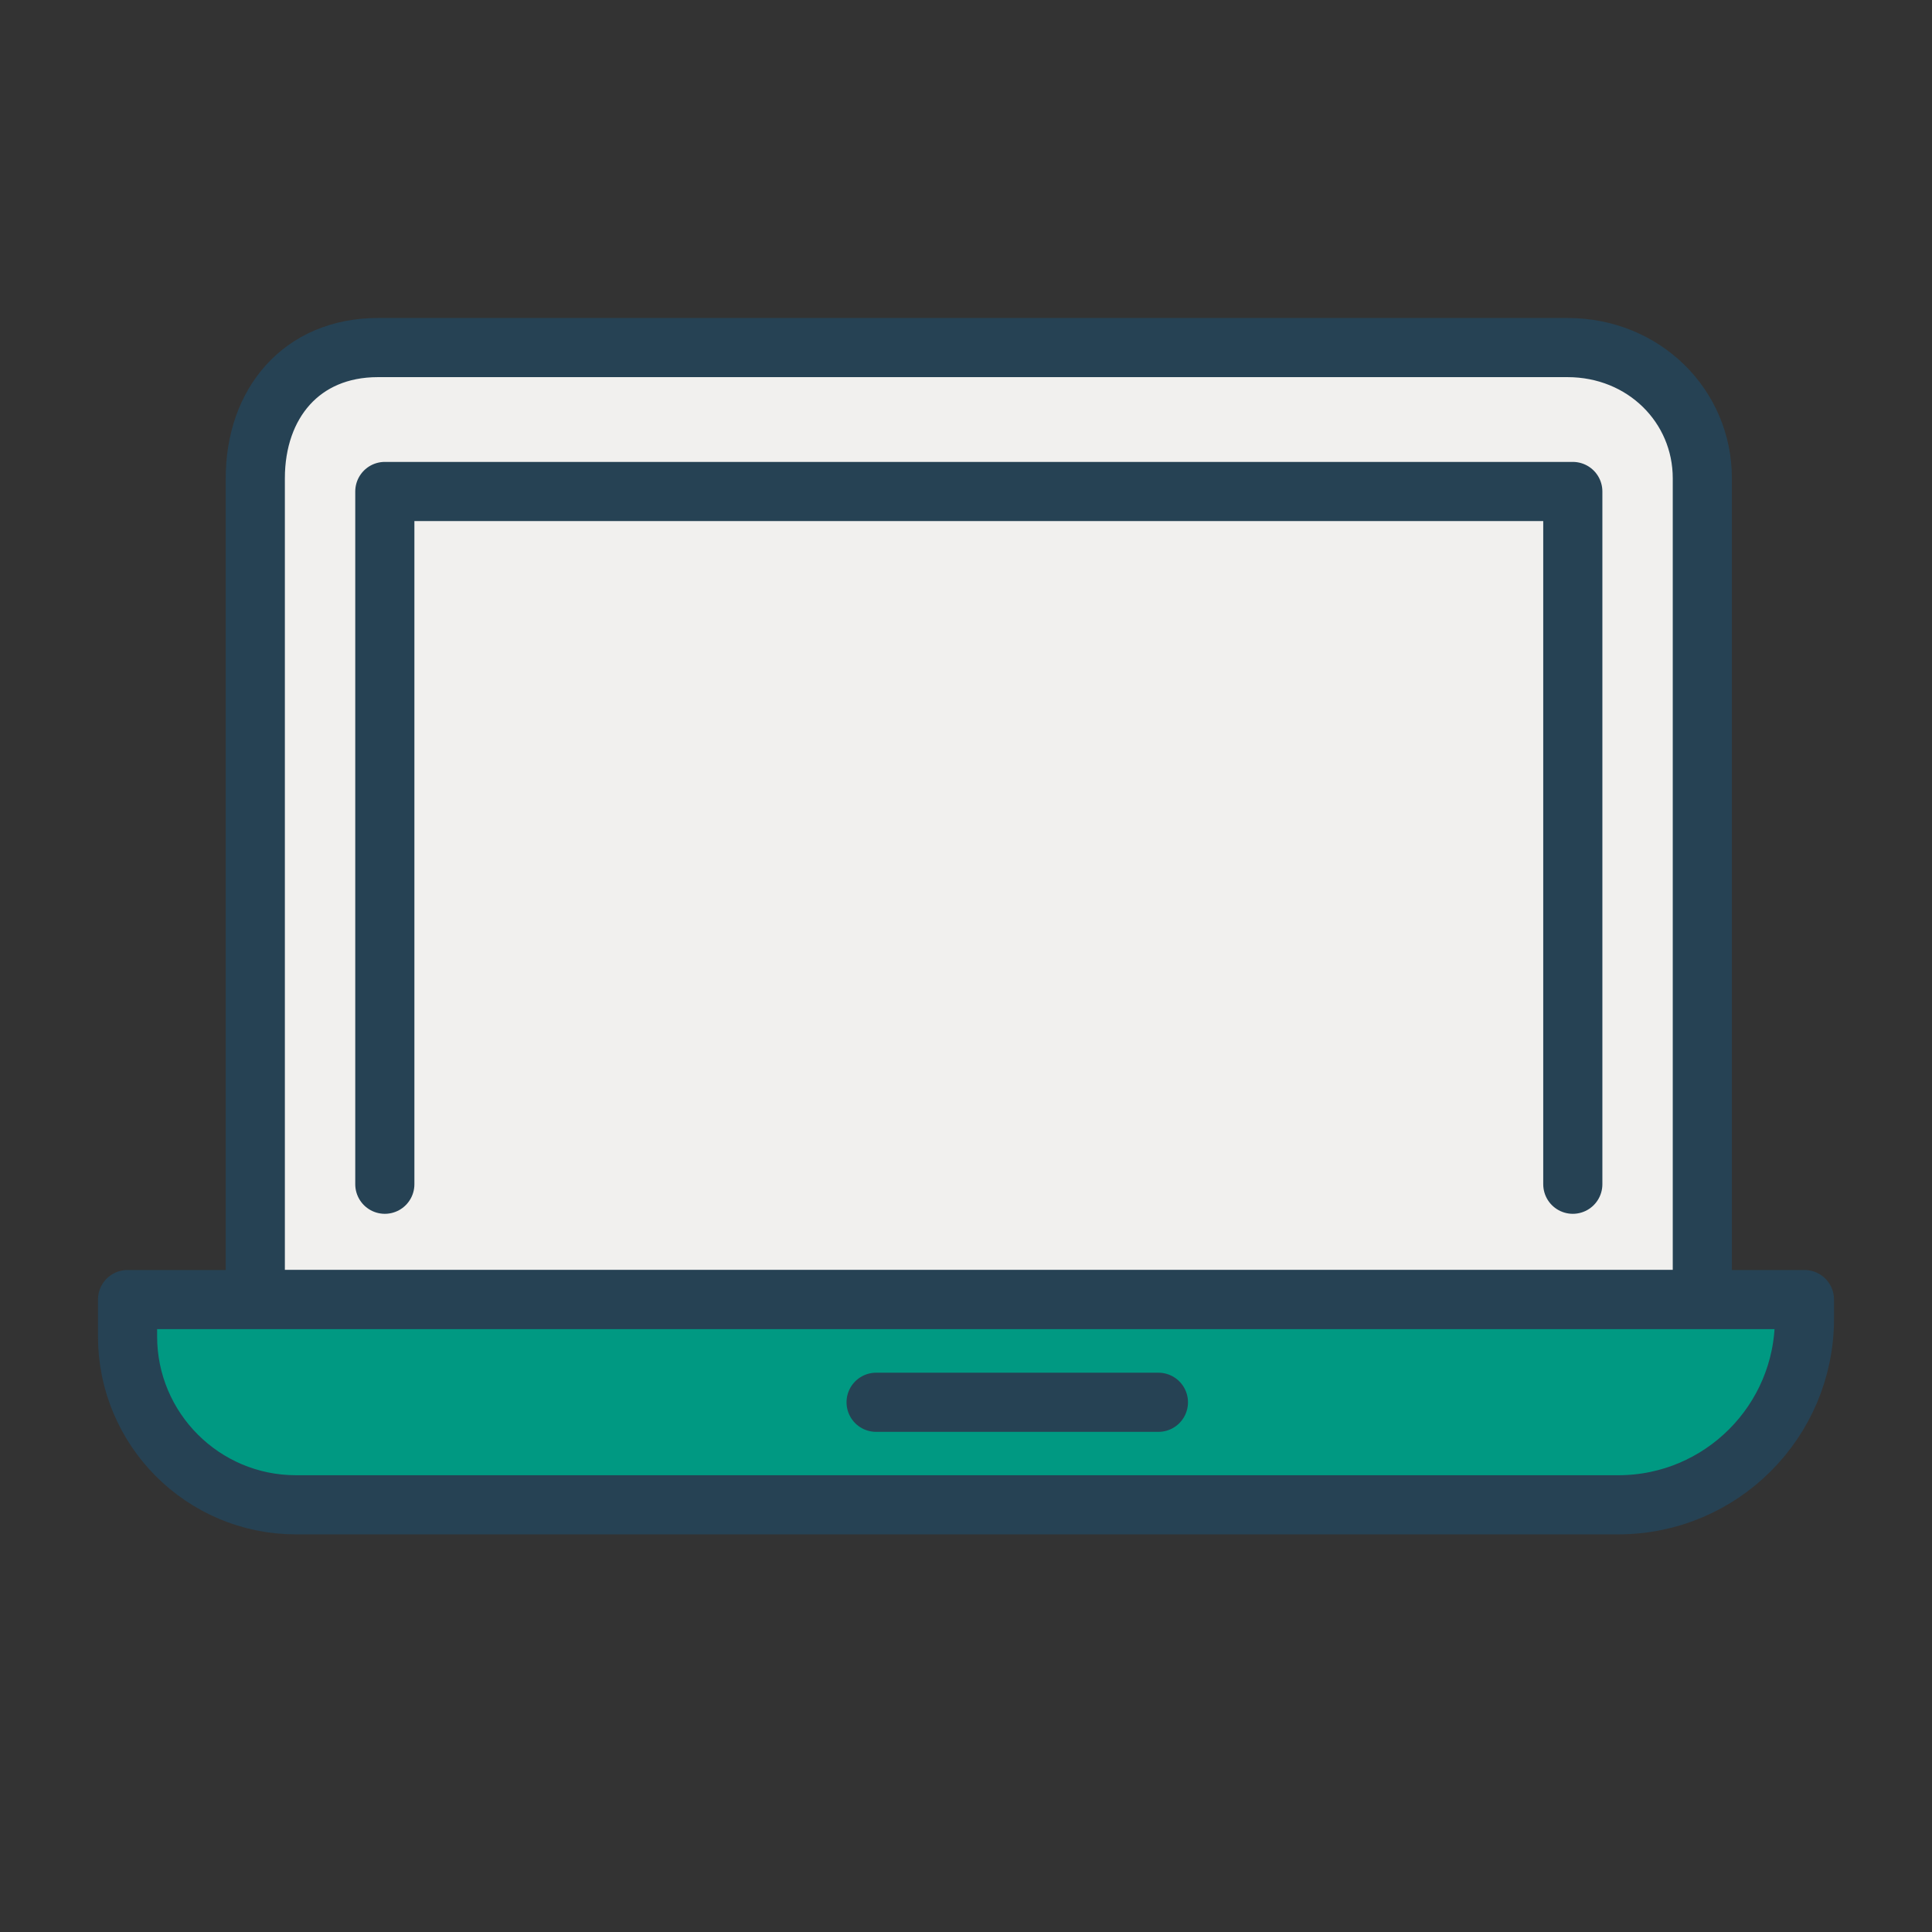
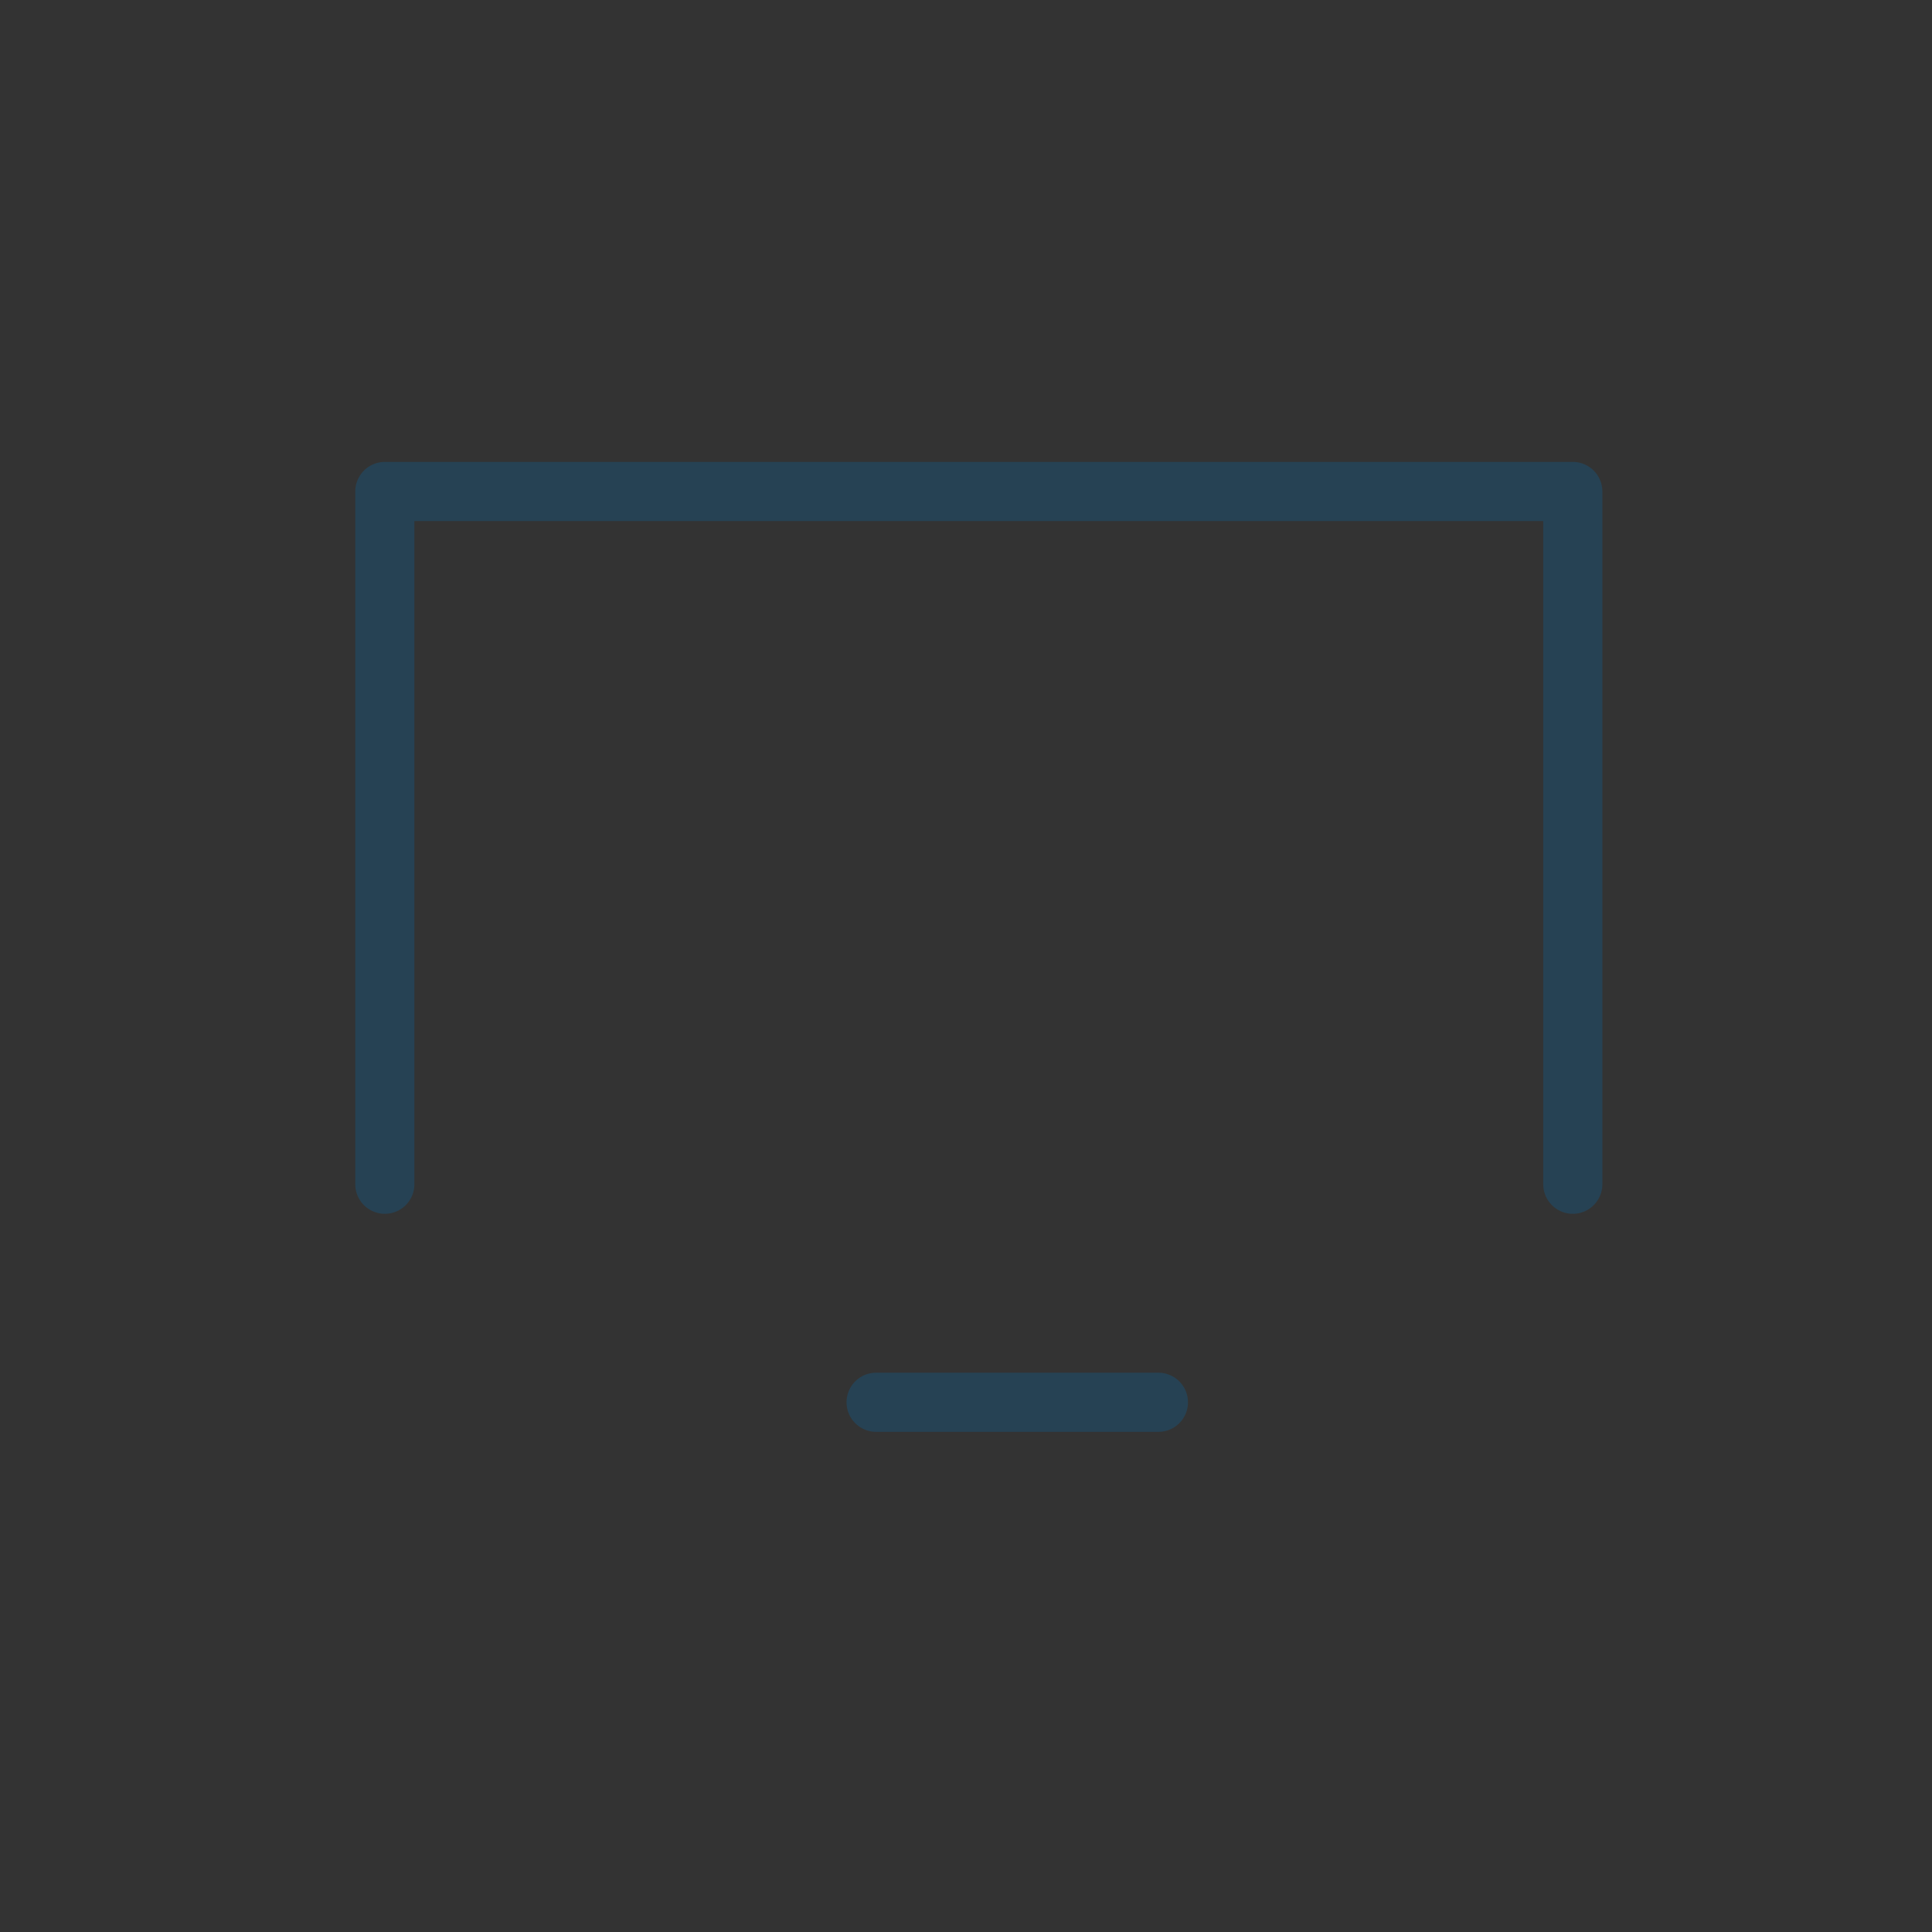
<svg xmlns="http://www.w3.org/2000/svg" id="a" data-name="Layer_1" viewBox="0 0 98 98">
  <rect x="0" y="0" width="98" height="98" fill="#333333" stroke="none" />
  <defs>
    <style> .c, .d { fill: none; } .d, .e, .f { stroke: #264254; stroke-linecap: round; stroke-linejoin: round; stroke-width: 3px; } .e { fill: #009982; } .f { fill: #f1f0ee; } </style>
  </defs>
-   <path class="f" d="M79.51,17.63c3.88,0,6.84,2.97,6.84,6.63v41.66H12.95V24.26c0-3.79,2.34-6.63,6.22-6.63h60.34Z" />
  <rect class="c" x="19.52" y="24.93" width="60.26" height="41.03" />
-   <path class="e" d="M6.47,65.92h85.06v.97c0,5.21-4.23,9.44-9.44,9.44H15.01c-4.71,0-8.54-3.83-8.54-8.54v-1.87h0Z" />
  <line class="d" x1="44.44" y1="71.13" x2="58.76" y2="71.13" />
  <polyline class="d" points="19.52 60.07 19.52 24.93 79.78 24.93 79.78 60.07" />
</svg>